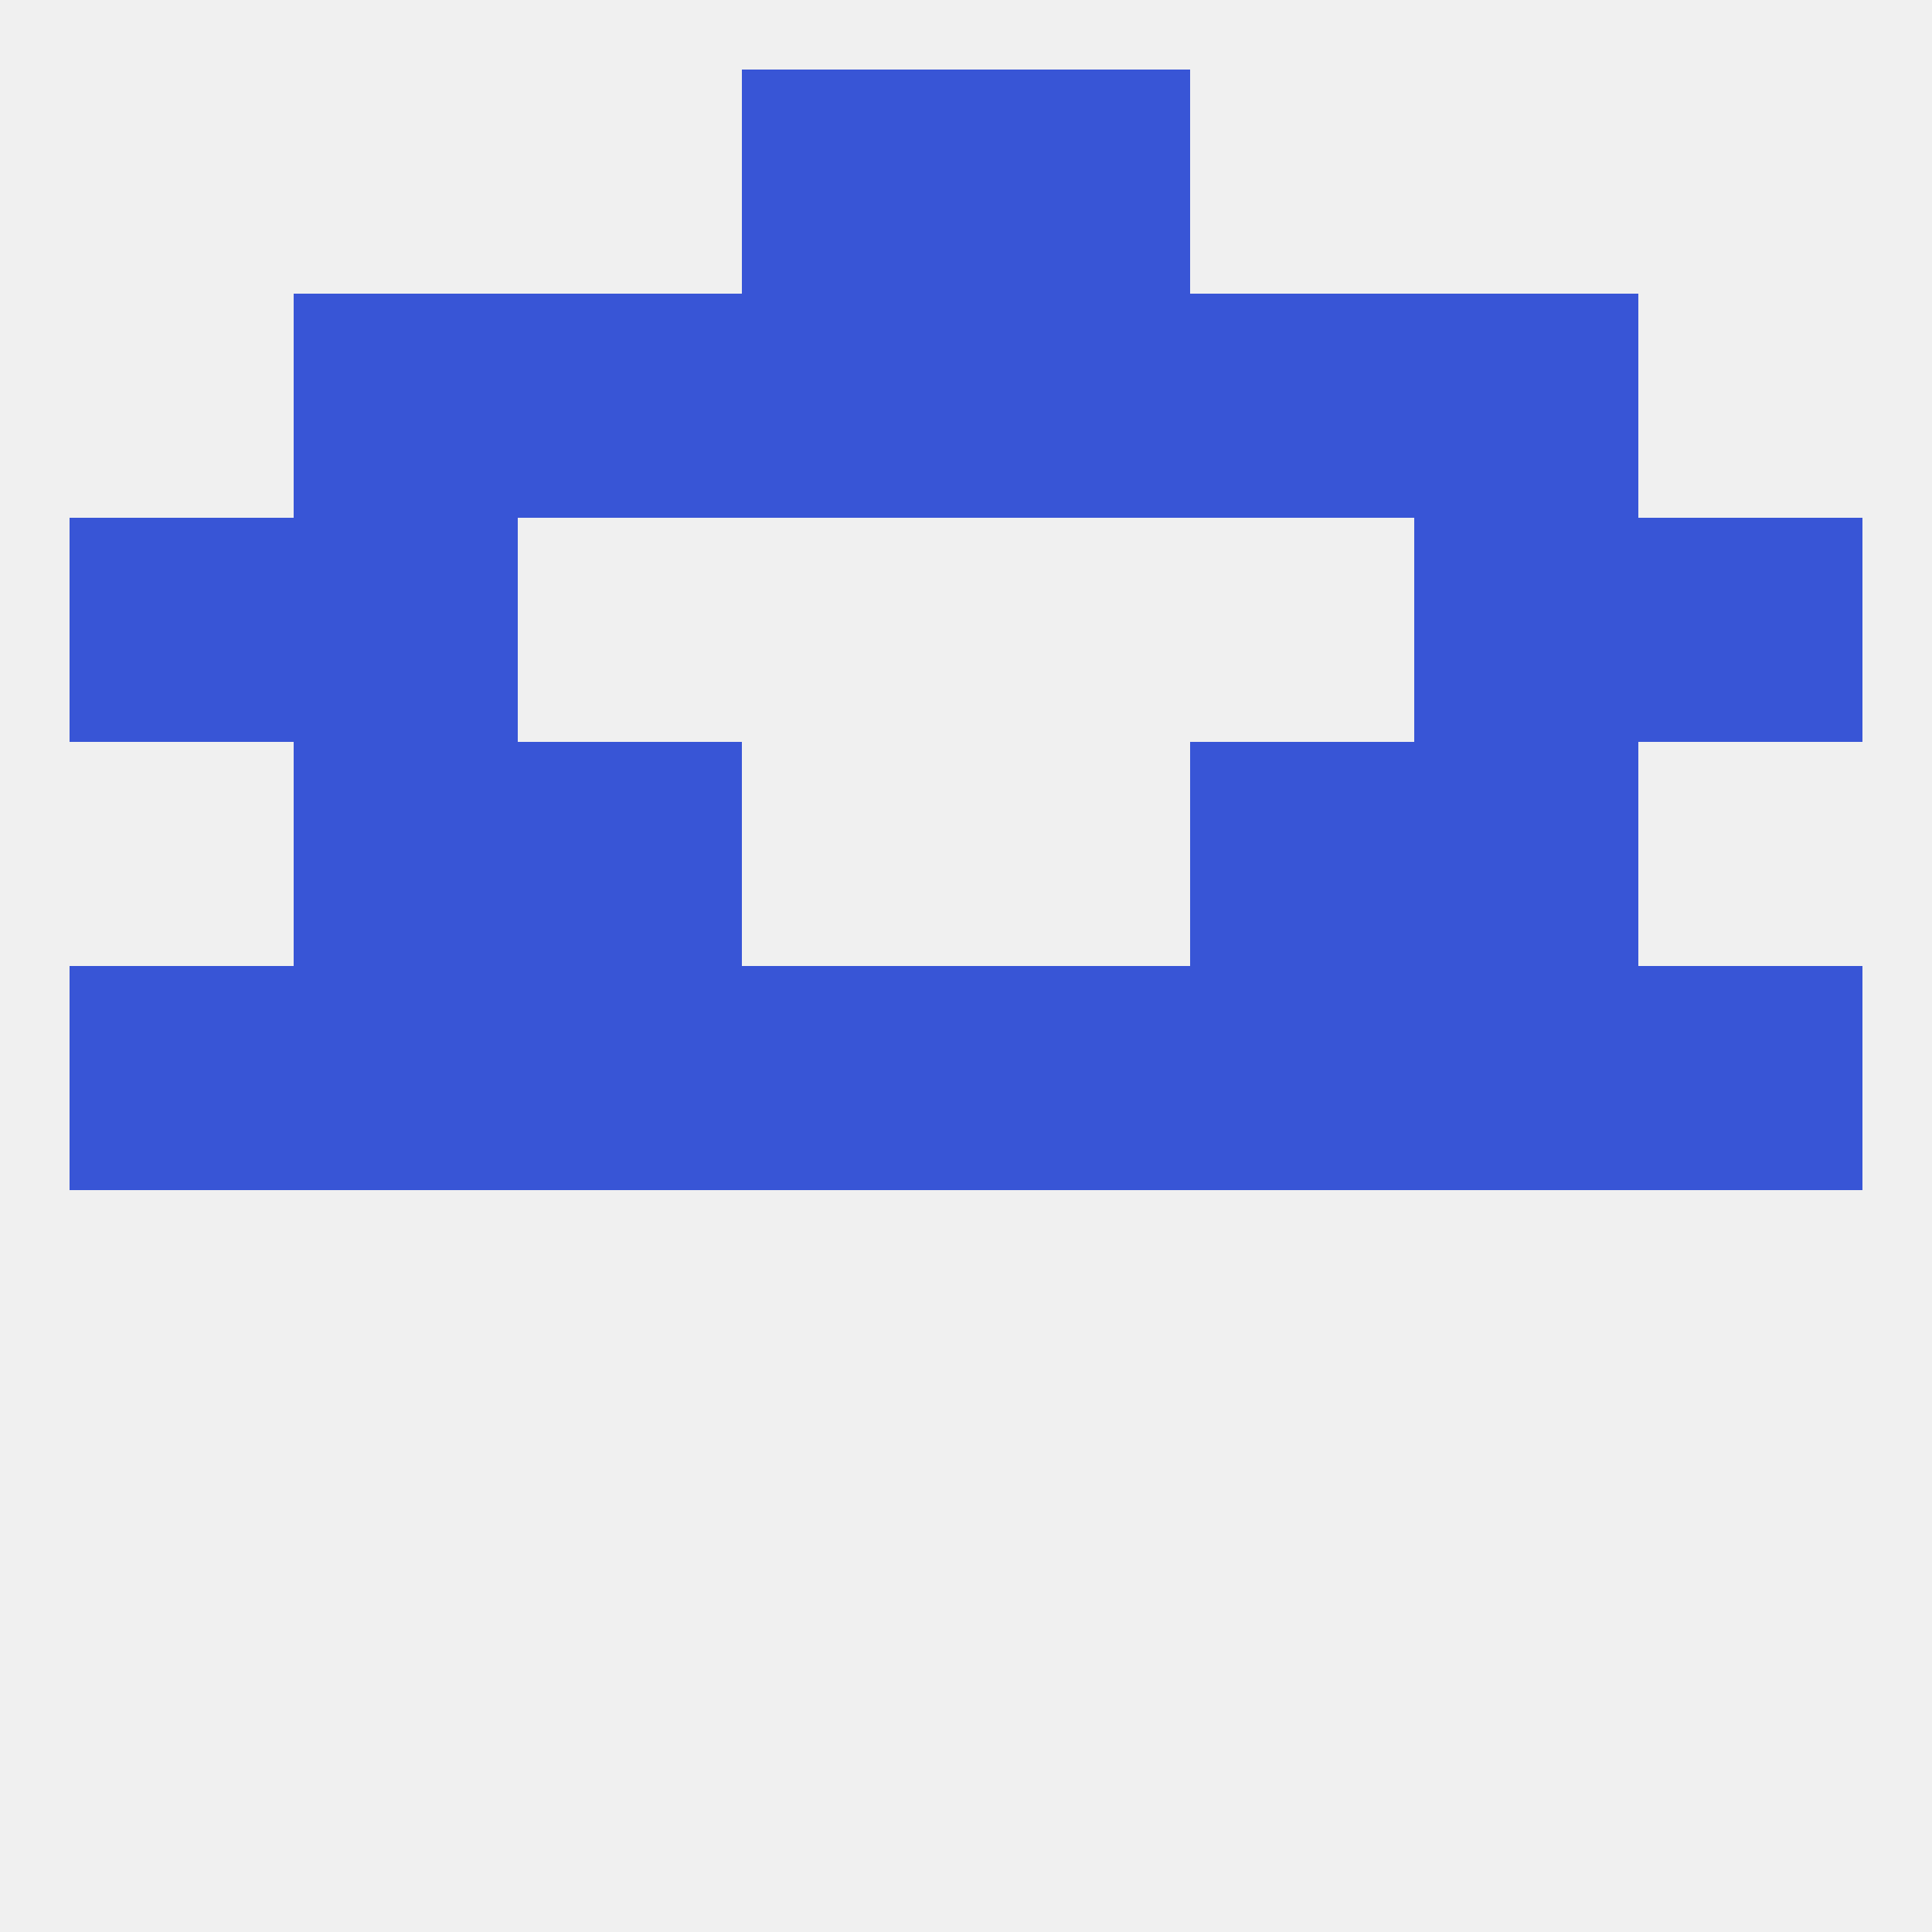
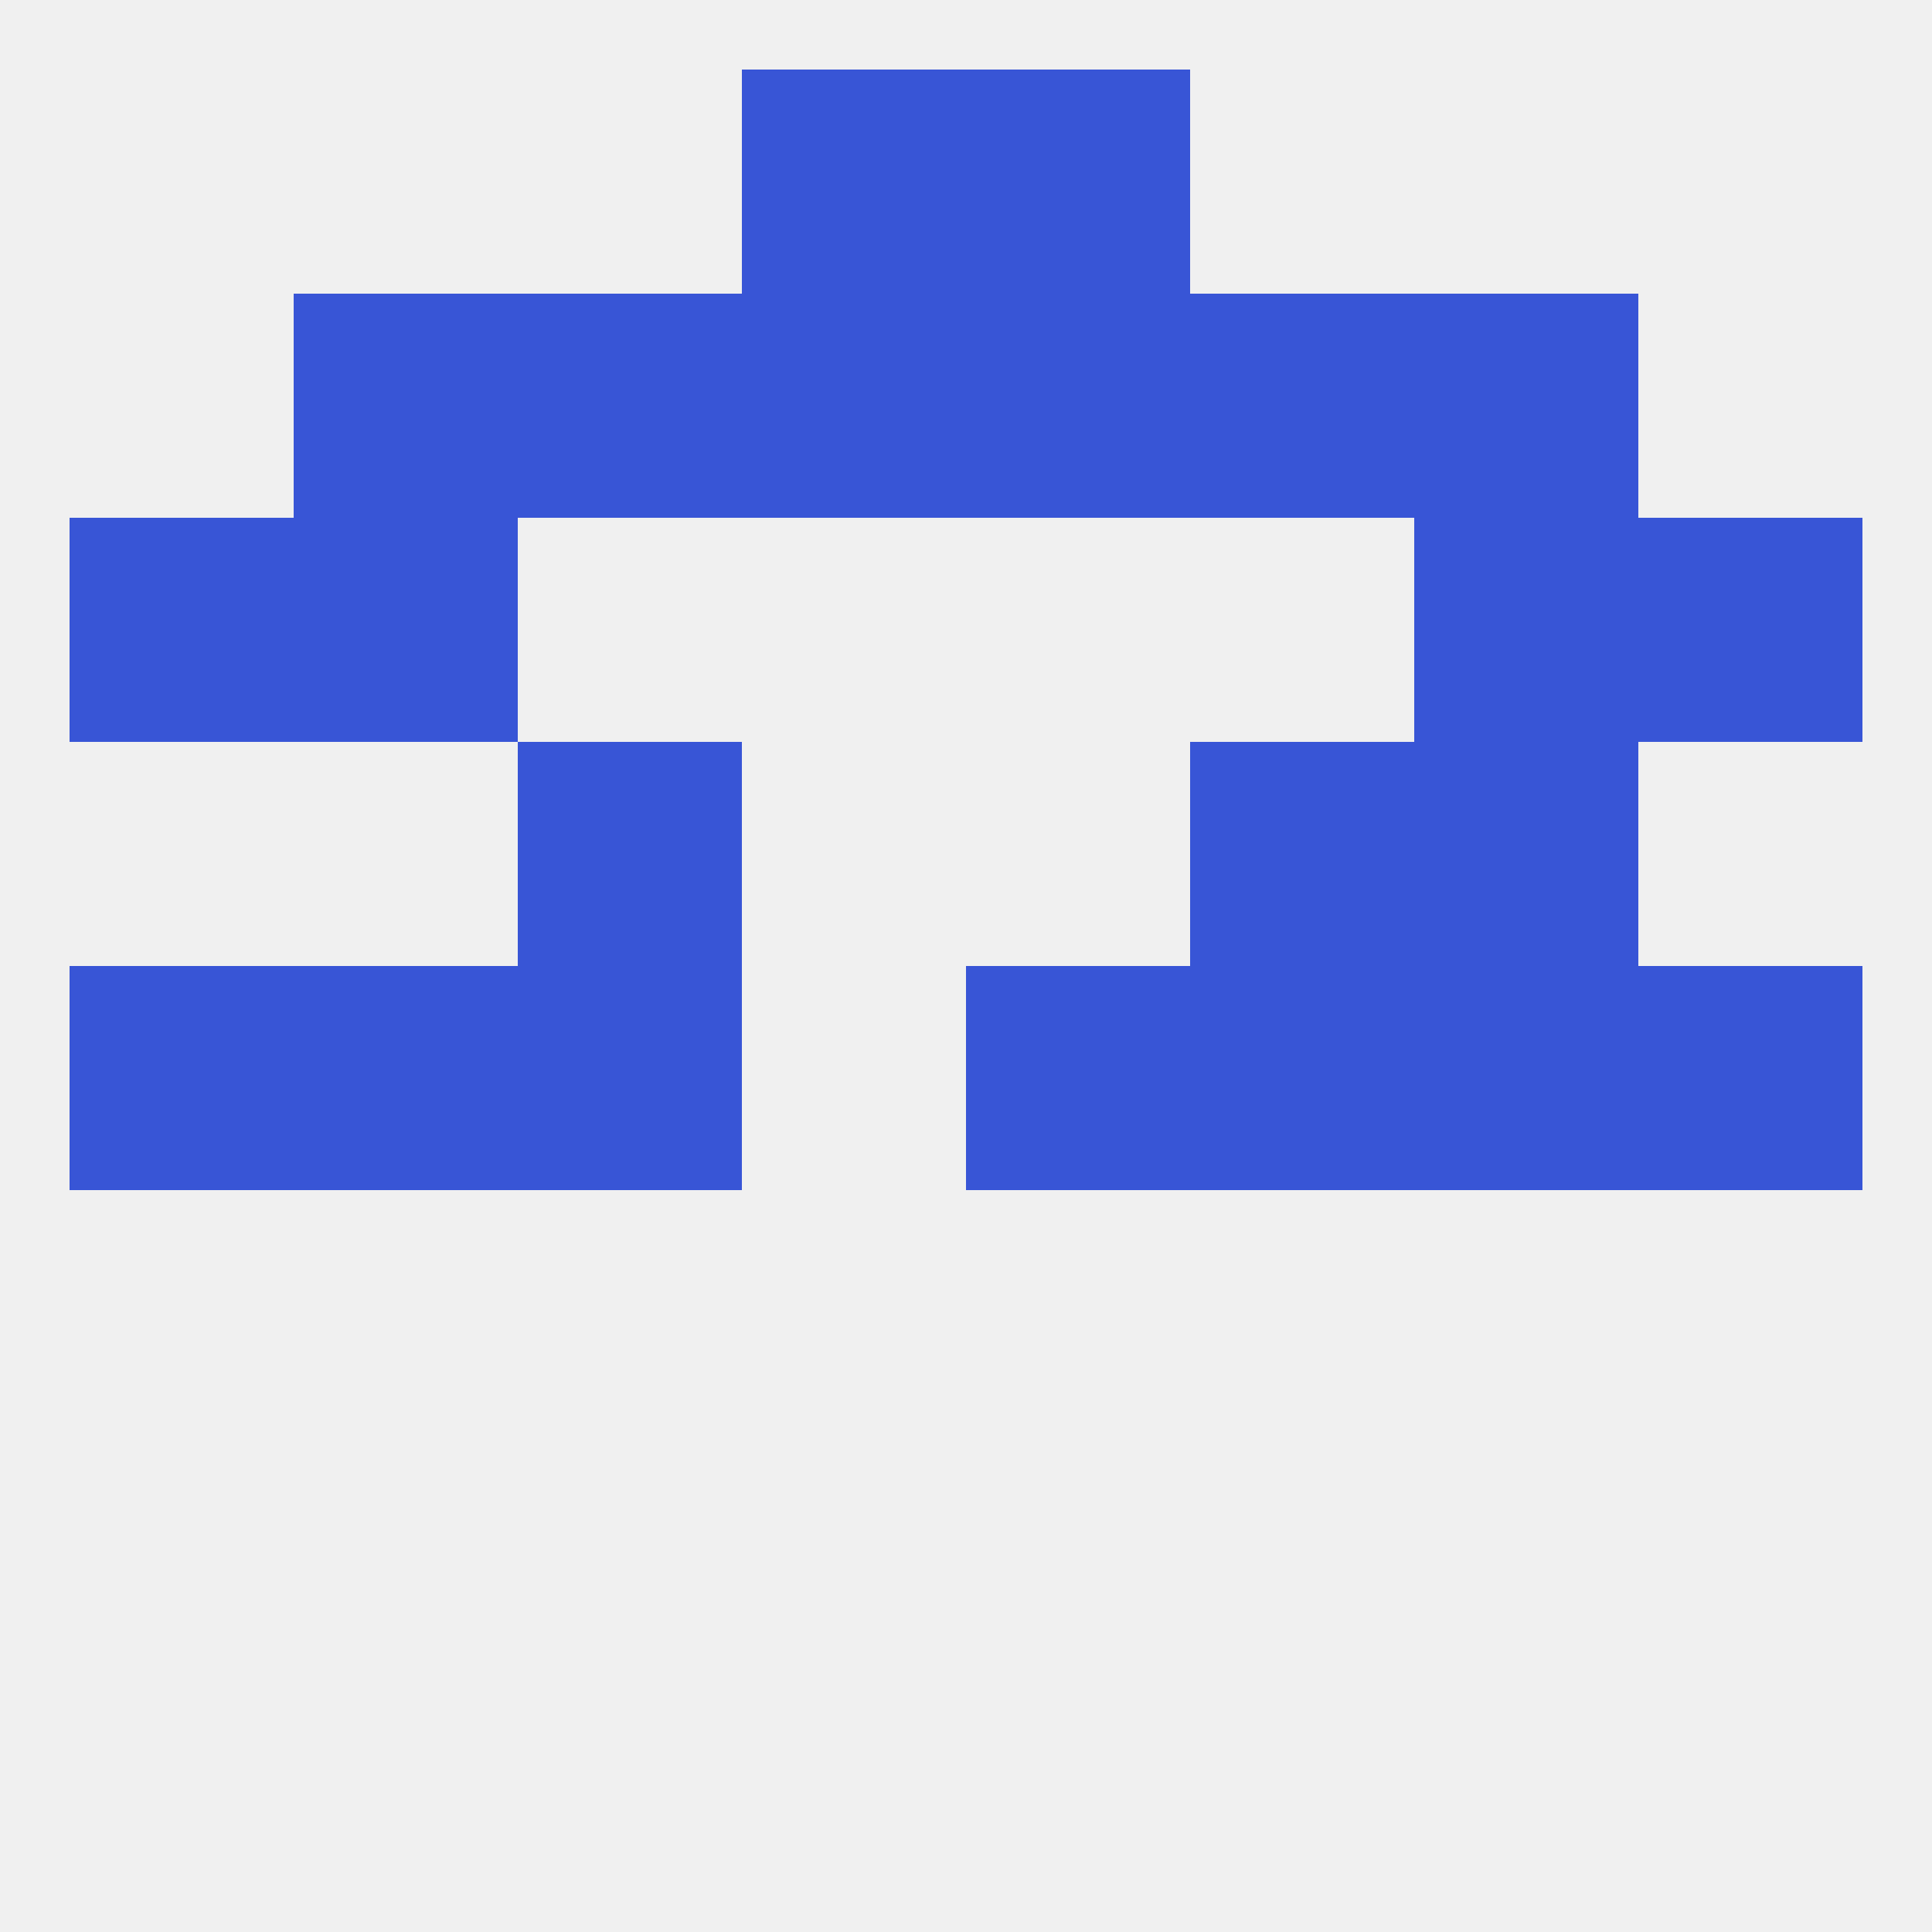
<svg xmlns="http://www.w3.org/2000/svg" version="1.1" baseprofile="full" width="250" height="250" viewBox="0 0 250 250">
  <rect width="100%" height="100%" fill="rgba(240,240,240,255)" />
  <rect x="9" y="125" width="29" height="29" fill="rgba(56,85,214,255)" />
  <rect x="38" y="125" width="29" height="29" fill="rgba(56,85,214,255)" />
  <rect x="154" y="125" width="29" height="29" fill="rgba(56,85,214,255)" />
-   <rect x="96" y="125" width="29" height="29" fill="rgba(56,85,214,255)" />
  <rect x="125" y="125" width="29" height="29" fill="rgba(56,85,214,255)" />
  <rect x="212" y="125" width="29" height="29" fill="rgba(56,85,214,255)" />
  <rect x="183" y="125" width="29" height="29" fill="rgba(56,85,214,255)" />
  <rect x="67" y="125" width="29" height="29" fill="rgba(56,85,214,255)" />
-   <rect x="38" y="96" width="29" height="29" fill="rgba(56,85,214,255)" />
  <rect x="183" y="96" width="29" height="29" fill="rgba(56,85,214,255)" />
  <rect x="67" y="96" width="29" height="29" fill="rgba(56,85,214,255)" />
  <rect x="154" y="96" width="29" height="29" fill="rgba(56,85,214,255)" />
  <rect x="38" y="67" width="29" height="29" fill="rgba(56,85,214,255)" />
  <rect x="183" y="67" width="29" height="29" fill="rgba(56,85,214,255)" />
  <rect x="9" y="67" width="29" height="29" fill="rgba(56,85,214,255)" />
  <rect x="212" y="67" width="29" height="29" fill="rgba(56,85,214,255)" />
  <rect x="67" y="38" width="29" height="29" fill="rgba(56,85,214,255)" />
  <rect x="154" y="38" width="29" height="29" fill="rgba(56,85,214,255)" />
  <rect x="38" y="38" width="29" height="29" fill="rgba(56,85,214,255)" />
  <rect x="183" y="38" width="29" height="29" fill="rgba(56,85,214,255)" />
  <rect x="96" y="38" width="29" height="29" fill="rgba(56,85,214,255)" />
  <rect x="125" y="38" width="29" height="29" fill="rgba(56,85,214,255)" />
  <rect x="96" y="9" width="29" height="29" fill="rgba(56,85,214,255)" />
  <rect x="125" y="9" width="29" height="29" fill="rgba(56,85,214,255)" />
</svg>